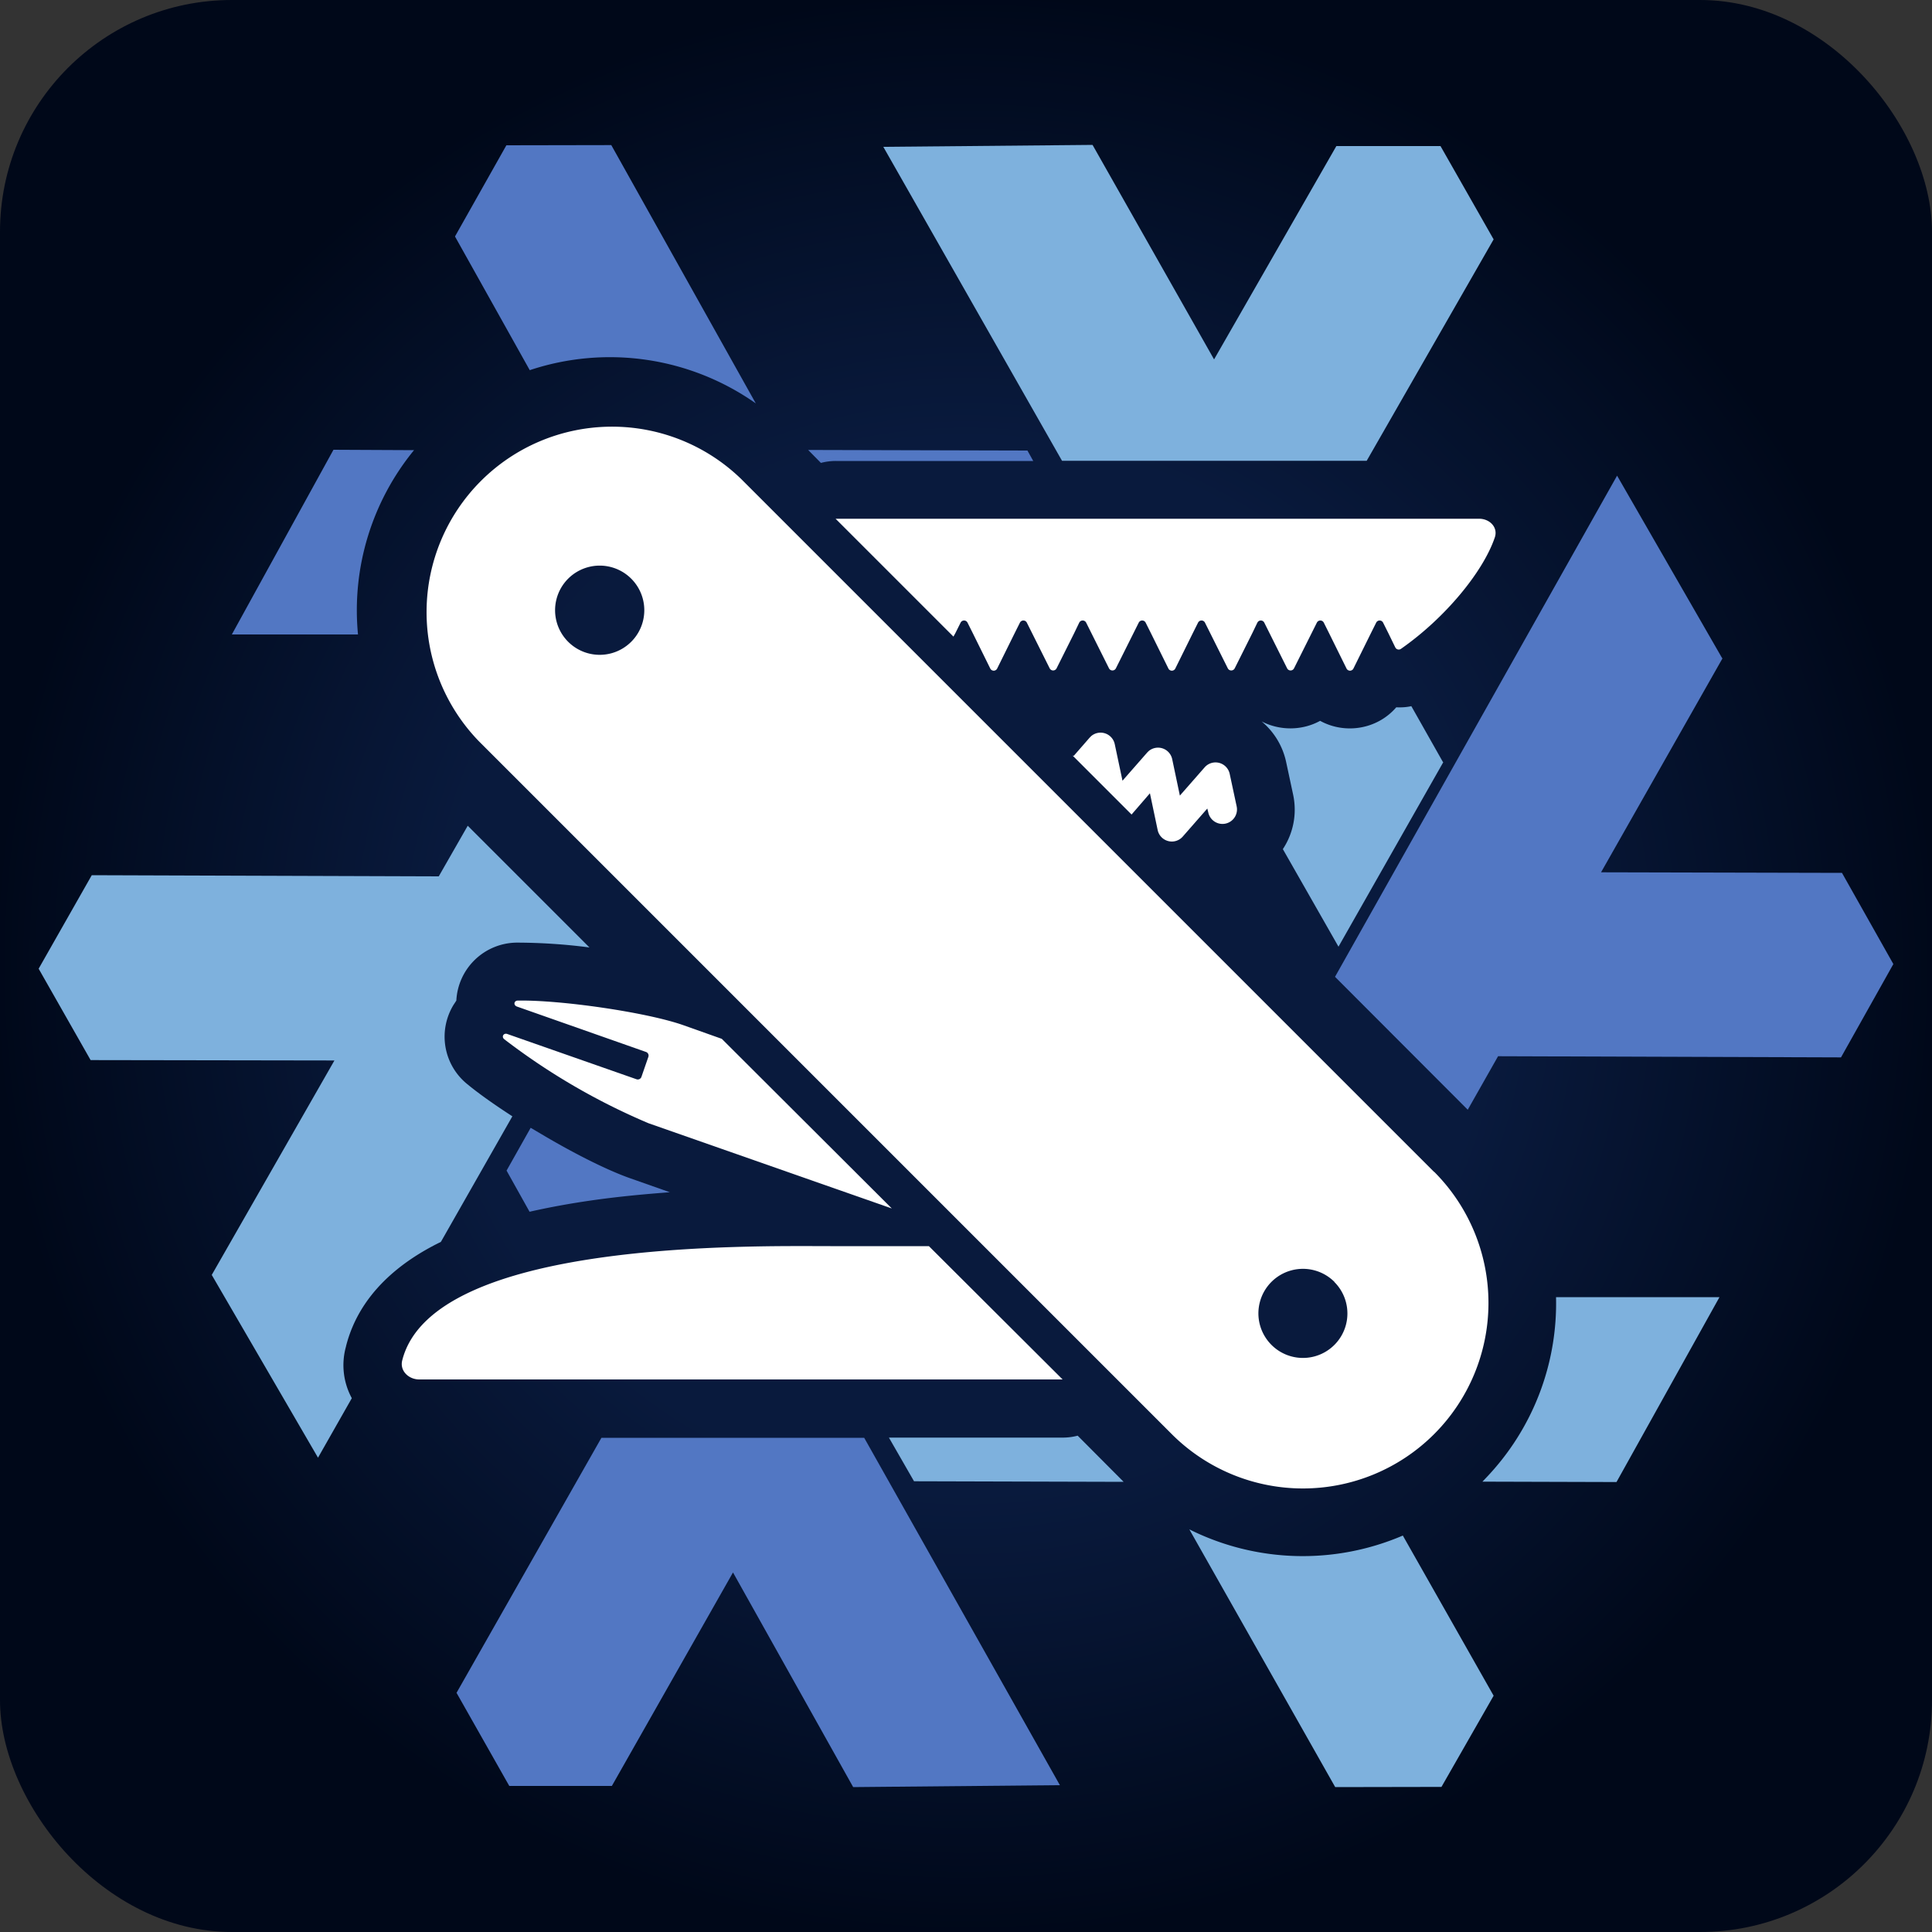
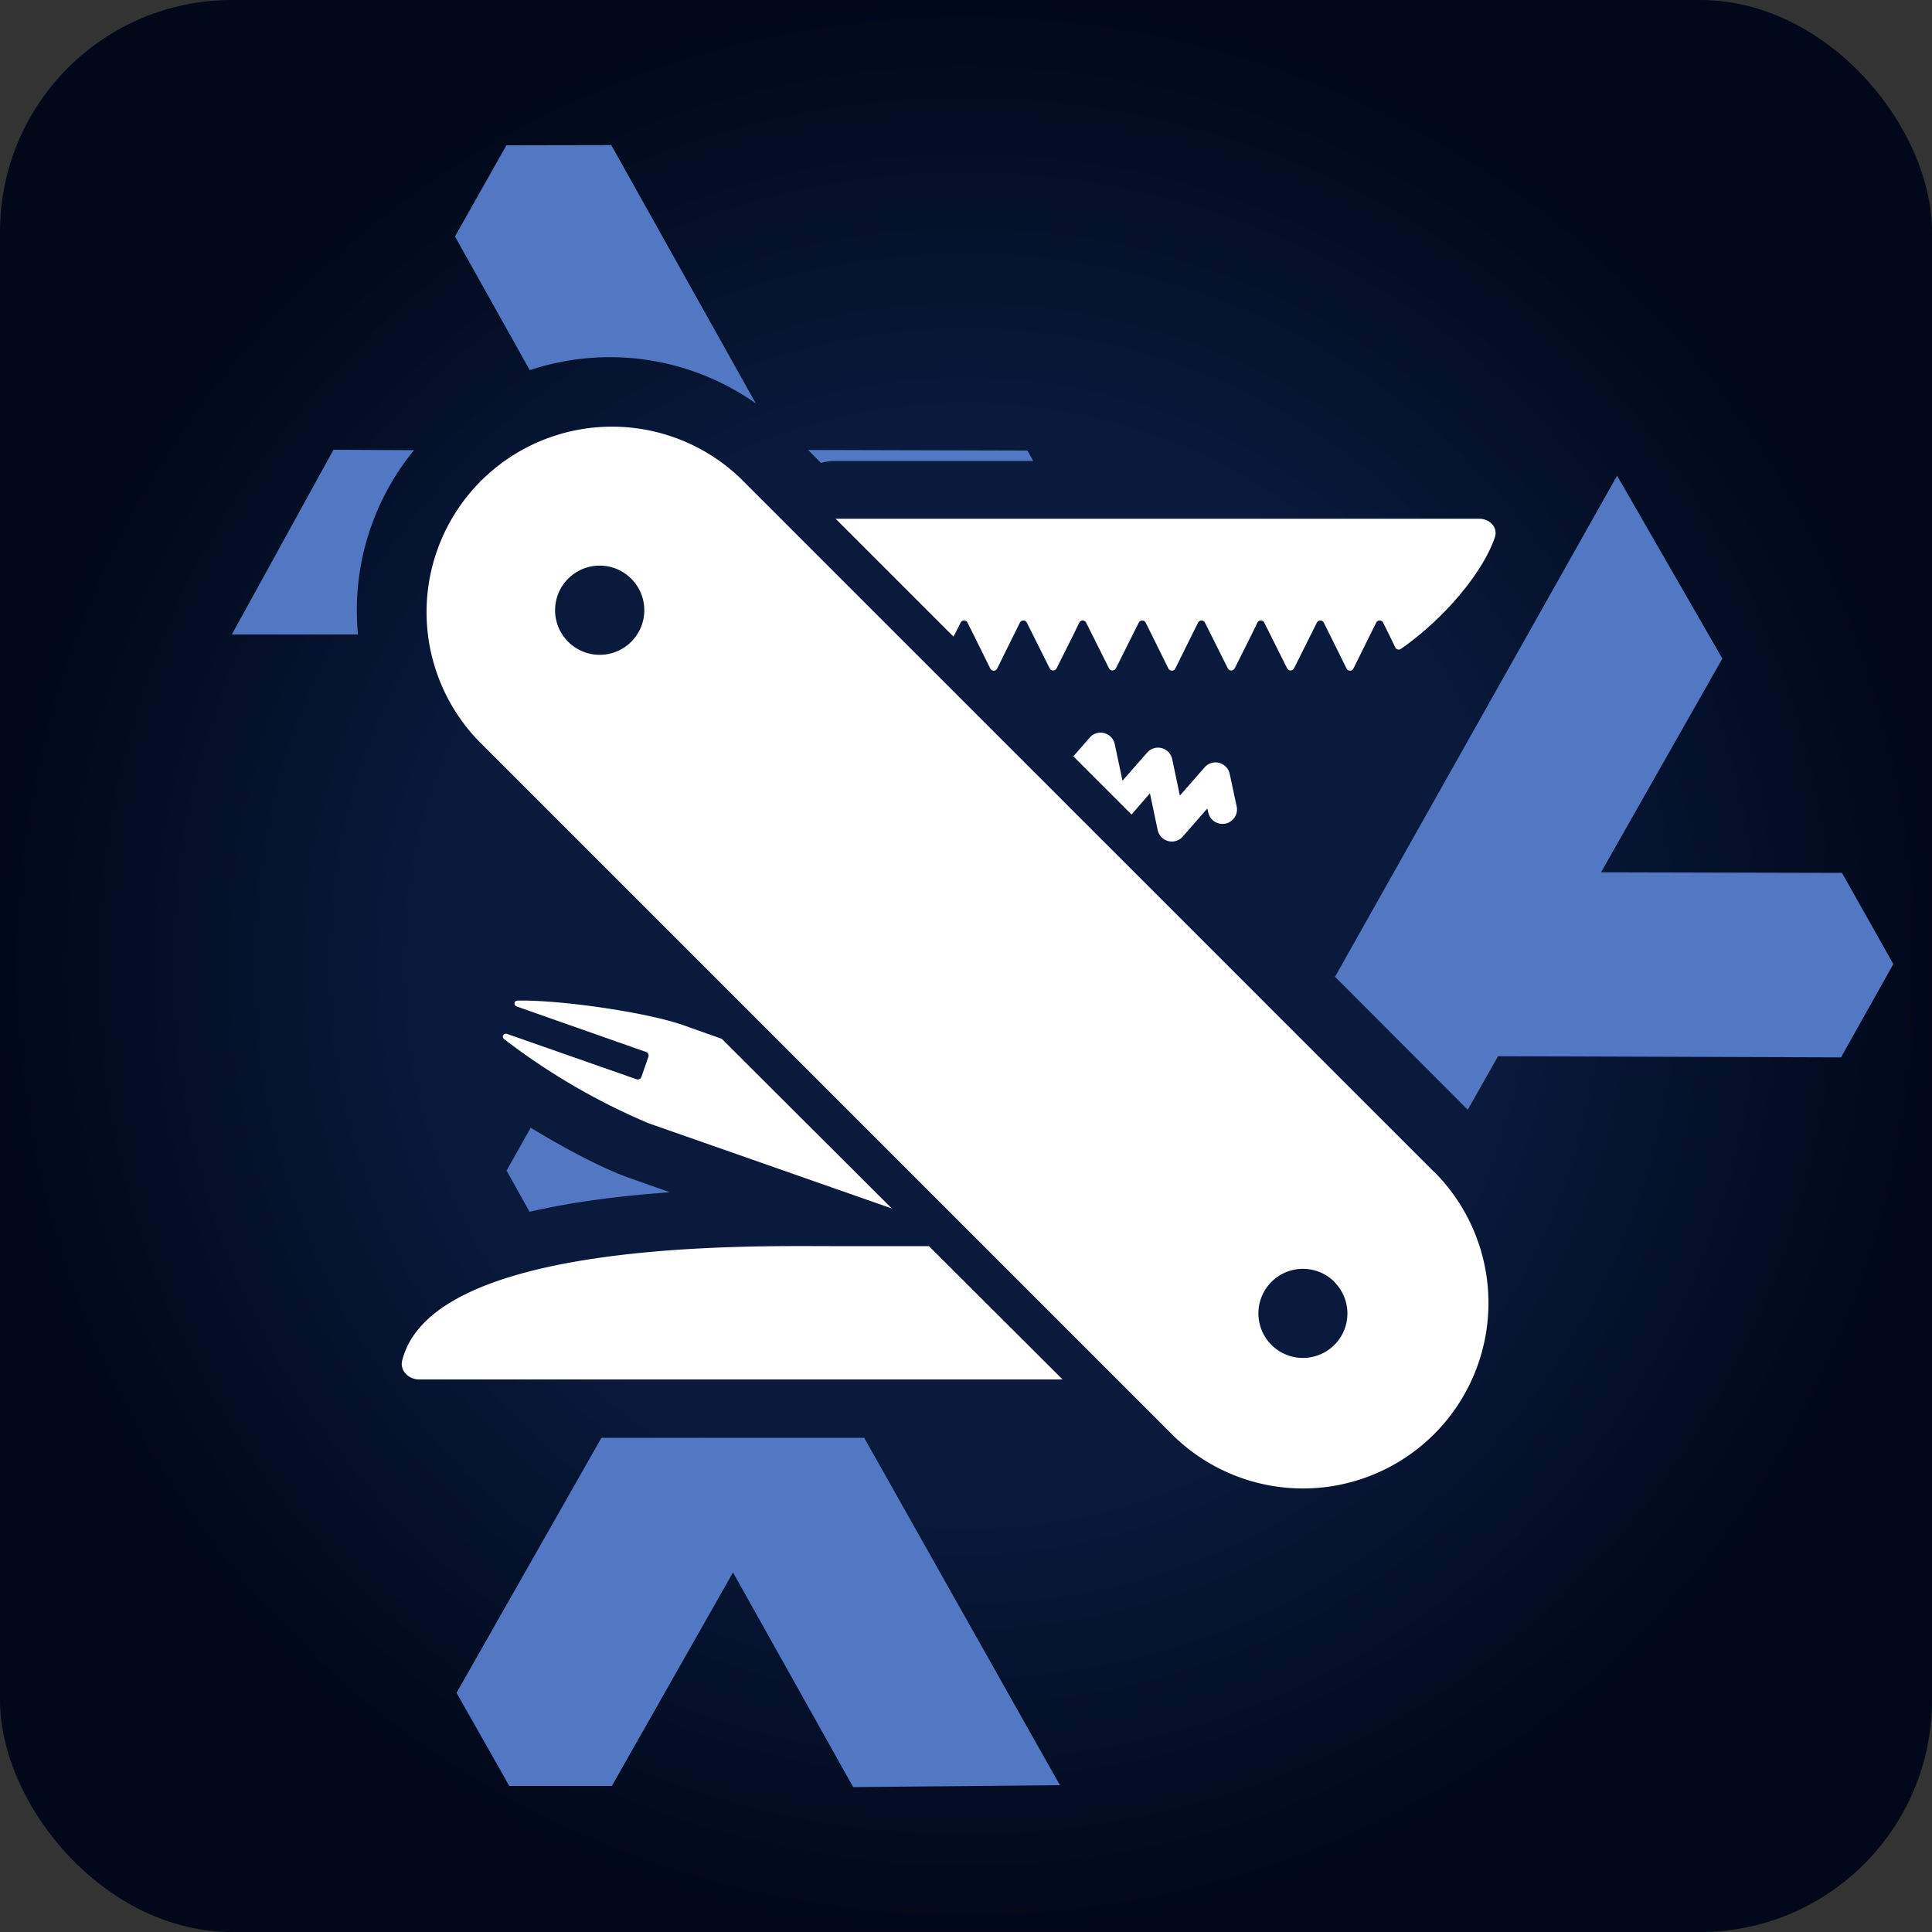
<svg xmlns="http://www.w3.org/2000/svg" width="100" height="100" fill="none">
  <rect width="100%" height="100%" fill="#333333" stroke="none" />
  <rect width="100" height="100" fill="url(#a)" rx="12" />
-   <path fill="url(#b)" d="M61.56 79.16a13.14 13.14 0 0 0 11.05.32l4.7 8.29-2.7 4.72-5.5.01-7.55-13.34ZM89 67.14l-5.33 9.57-6.94-.02.21-.22a13.06 13.06 0 0 0 3.6-9.33H89ZM58.16 76.7l-10.85-.03-1.3-2.26h9a3 3 0 0 0 .77-.1l2.38 2.39ZM30.51 49.04a29.51 29.51 0 0 0-3.76-.25 3.16 3.16 0 0 0-3.13 3l-.15.23a3.16 3.16 0 0 0 .71 4.09c.63.52 1.46 1.1 2.34 1.67l-3.7 6.5c-2.07 1.01-4.22 2.68-4.91 5.4v.01a3.58 3.58 0 0 0 .3 2.68l-1.75 3.08-5.5-9.46 6.35-11.1-12.62-.02L2 50.14l2.75-4.84 17.96.06 1.5-2.62 6.3 6.3Zm44.2-9.6L69.28 49l-2.88-5.05c.53-.8.75-1.81.53-2.83l-.36-1.68a3.75 3.75 0 0 0-1.27-2.1c.95.49 2.1.48 3.03-.03 1.27.7 2.94.46 3.94-.7.26.01.52 0 .78-.06l1.64 2.9ZM62.83 18.62l6.34-11.06h5.39l2.75 4.83-6.57 11.46H54.97L45.72 7.6l10.83-.1 6.3 11.12Z" />
  <path fill="url(#c)" d="m54.86 92.4-10.7.1-6.22-11.11-6.27 11.05h-5.31l-2.73-4.82 7.5-13.2h13.6L54.86 92.4Zm-27.4-34.03.78.46c1.45.85 3.1 1.7 4.33 2.14l2.1.74c-1.33.1-2.72.23-4.1.43-1.04.15-2.1.34-3.16.58l-1.19-2.13 1.25-2.22Zm61.7-24.3-6.29 11.08 12.47.03L98 49.9l-2.71 4.83-17.75-.06-1.57 2.77-6.87-6.88L83.7 24.62l5.44 9.45ZM21.43 23.3a13.08 13.08 0 0 0-2.9 9.54H12l5.26-9.56 4.18.02Zm31.75.02.3.54H43.27a3 3 0 0 0-.78.1l-.66-.67 11.37.03Zm-14.06-2.44a13.12 13.12 0 0 0-11.7-1.72l-3.87-6.92 2.66-4.72 5.43-.01 7.48 13.37Z" />
  <path fill="#fff" d="M74.23 60.65a9.6 9.6 0 0 1-13.58 13.58L24.79 38.37A9.6 9.6 0 0 1 38.37 24.8l35.86 35.86Zm-41.56-30.7a2.3 2.3 0 1 0-3.26 3.27 2.3 2.3 0 0 0 3.26-3.27Zm36.4 36.4a2.3 2.3 0 1 0-3.26 3.26 2.3 2.3 0 0 0 3.26-3.25ZM42.98 64.5h5.1L55 71.4H21.7c-.55 0-1.02-.45-.88-.99C22.4 64.15 39 64.5 42.98 64.5ZM26.8 51.79c2.2-.04 6.65.6 8.56 1.27l2 .71 8.8 8.78-12.59-4.41a34.02 34.02 0 0 1-7.47-4.35c-.16-.13-.03-.34.16-.27l6.68 2.34a.2.2 0 0 0 .26-.12l.36-1.04a.2.2 0 0 0-.12-.25l-6.68-2.35c-.2-.07-.16-.31.04-.31ZM56.48 38.1a.75.75 0 0 1 1.22.42l.4 1.89 1.28-1.46.07-.07a.75.75 0 0 1 1.22.4l.4 1.9 1.28-1.46a.75.75 0 0 1 1.3.34l.36 1.68a.75.75 0 0 1-1.47.31l-.05-.2-1.27 1.45a.75.75 0 0 1-1.3-.34l-.4-1.9-.95 1.1-3.05-3.05.06.01.82-.94.08-.08Zm20.08-11.25c.55 0 .99.45.81.97-.6 1.77-2.56 4.16-4.85 5.76a.2.2 0 0 1-.3-.07l-.36-.74-.27-.54a.2.2 0 0 0-.36 0l-.27.54-.9 1.82a.2.2 0 0 1-.37 0l-.9-1.82-.27-.54a.2.2 0 0 0-.36 0l-.27.54-.91 1.82a.2.2 0 0 1-.36 0l-.91-1.82-.27-.54a.2.2 0 0 0-.36 0l-.26.54-.91 1.82a.2.2 0 0 1-.36 0l-.91-1.82-.27-.54a.2.2 0 0 0-.36 0l-.27.54-.9 1.82a.2.2 0 0 1-.37 0l-.9-1.82-.27-.54a.2.2 0 0 0-.36 0l-.27.54-.91 1.82a.2.2 0 0 1-.36 0l-.91-1.82-.27-.54a.2.2 0 0 0-.36 0l-.26.54-.91 1.82a.2.2 0 0 1-.36 0l-.91-1.82-.27-.54a.2.2 0 0 0-.36 0l-.27.54-.9 1.82a.2.2 0 0 1-.37 0l-.9-1.82-.27-.54a.2.2 0 0 0-.36 0l-.27.54-.1.18-6.1-6.1h33.3Z" />
  <defs>
    <linearGradient id="b" x1="76.68" x2="59.06" y1="47.7" y2="17.64" gradientUnits="userSpaceOnUse">
      <stop offset=".24" stop-color="#7EB1DD" />
    </linearGradient>
    <linearGradient id="c" x1="63.41" x2="81.33" y1="70.75" y2="41.09" gradientUnits="userSpaceOnUse">
      <stop offset="1" stop-color="#5277C3" />
    </linearGradient>
    <radialGradient id="a" cx="0" cy="0" r="1" gradientTransform="matrix(0 50 -50 0 50 50)" gradientUnits="userSpaceOnUse">
      <stop offset=".54" stop-color="#091A3D" />
      <stop offset="1" stop-color="#000819" />
    </radialGradient>
  </defs>
</svg>